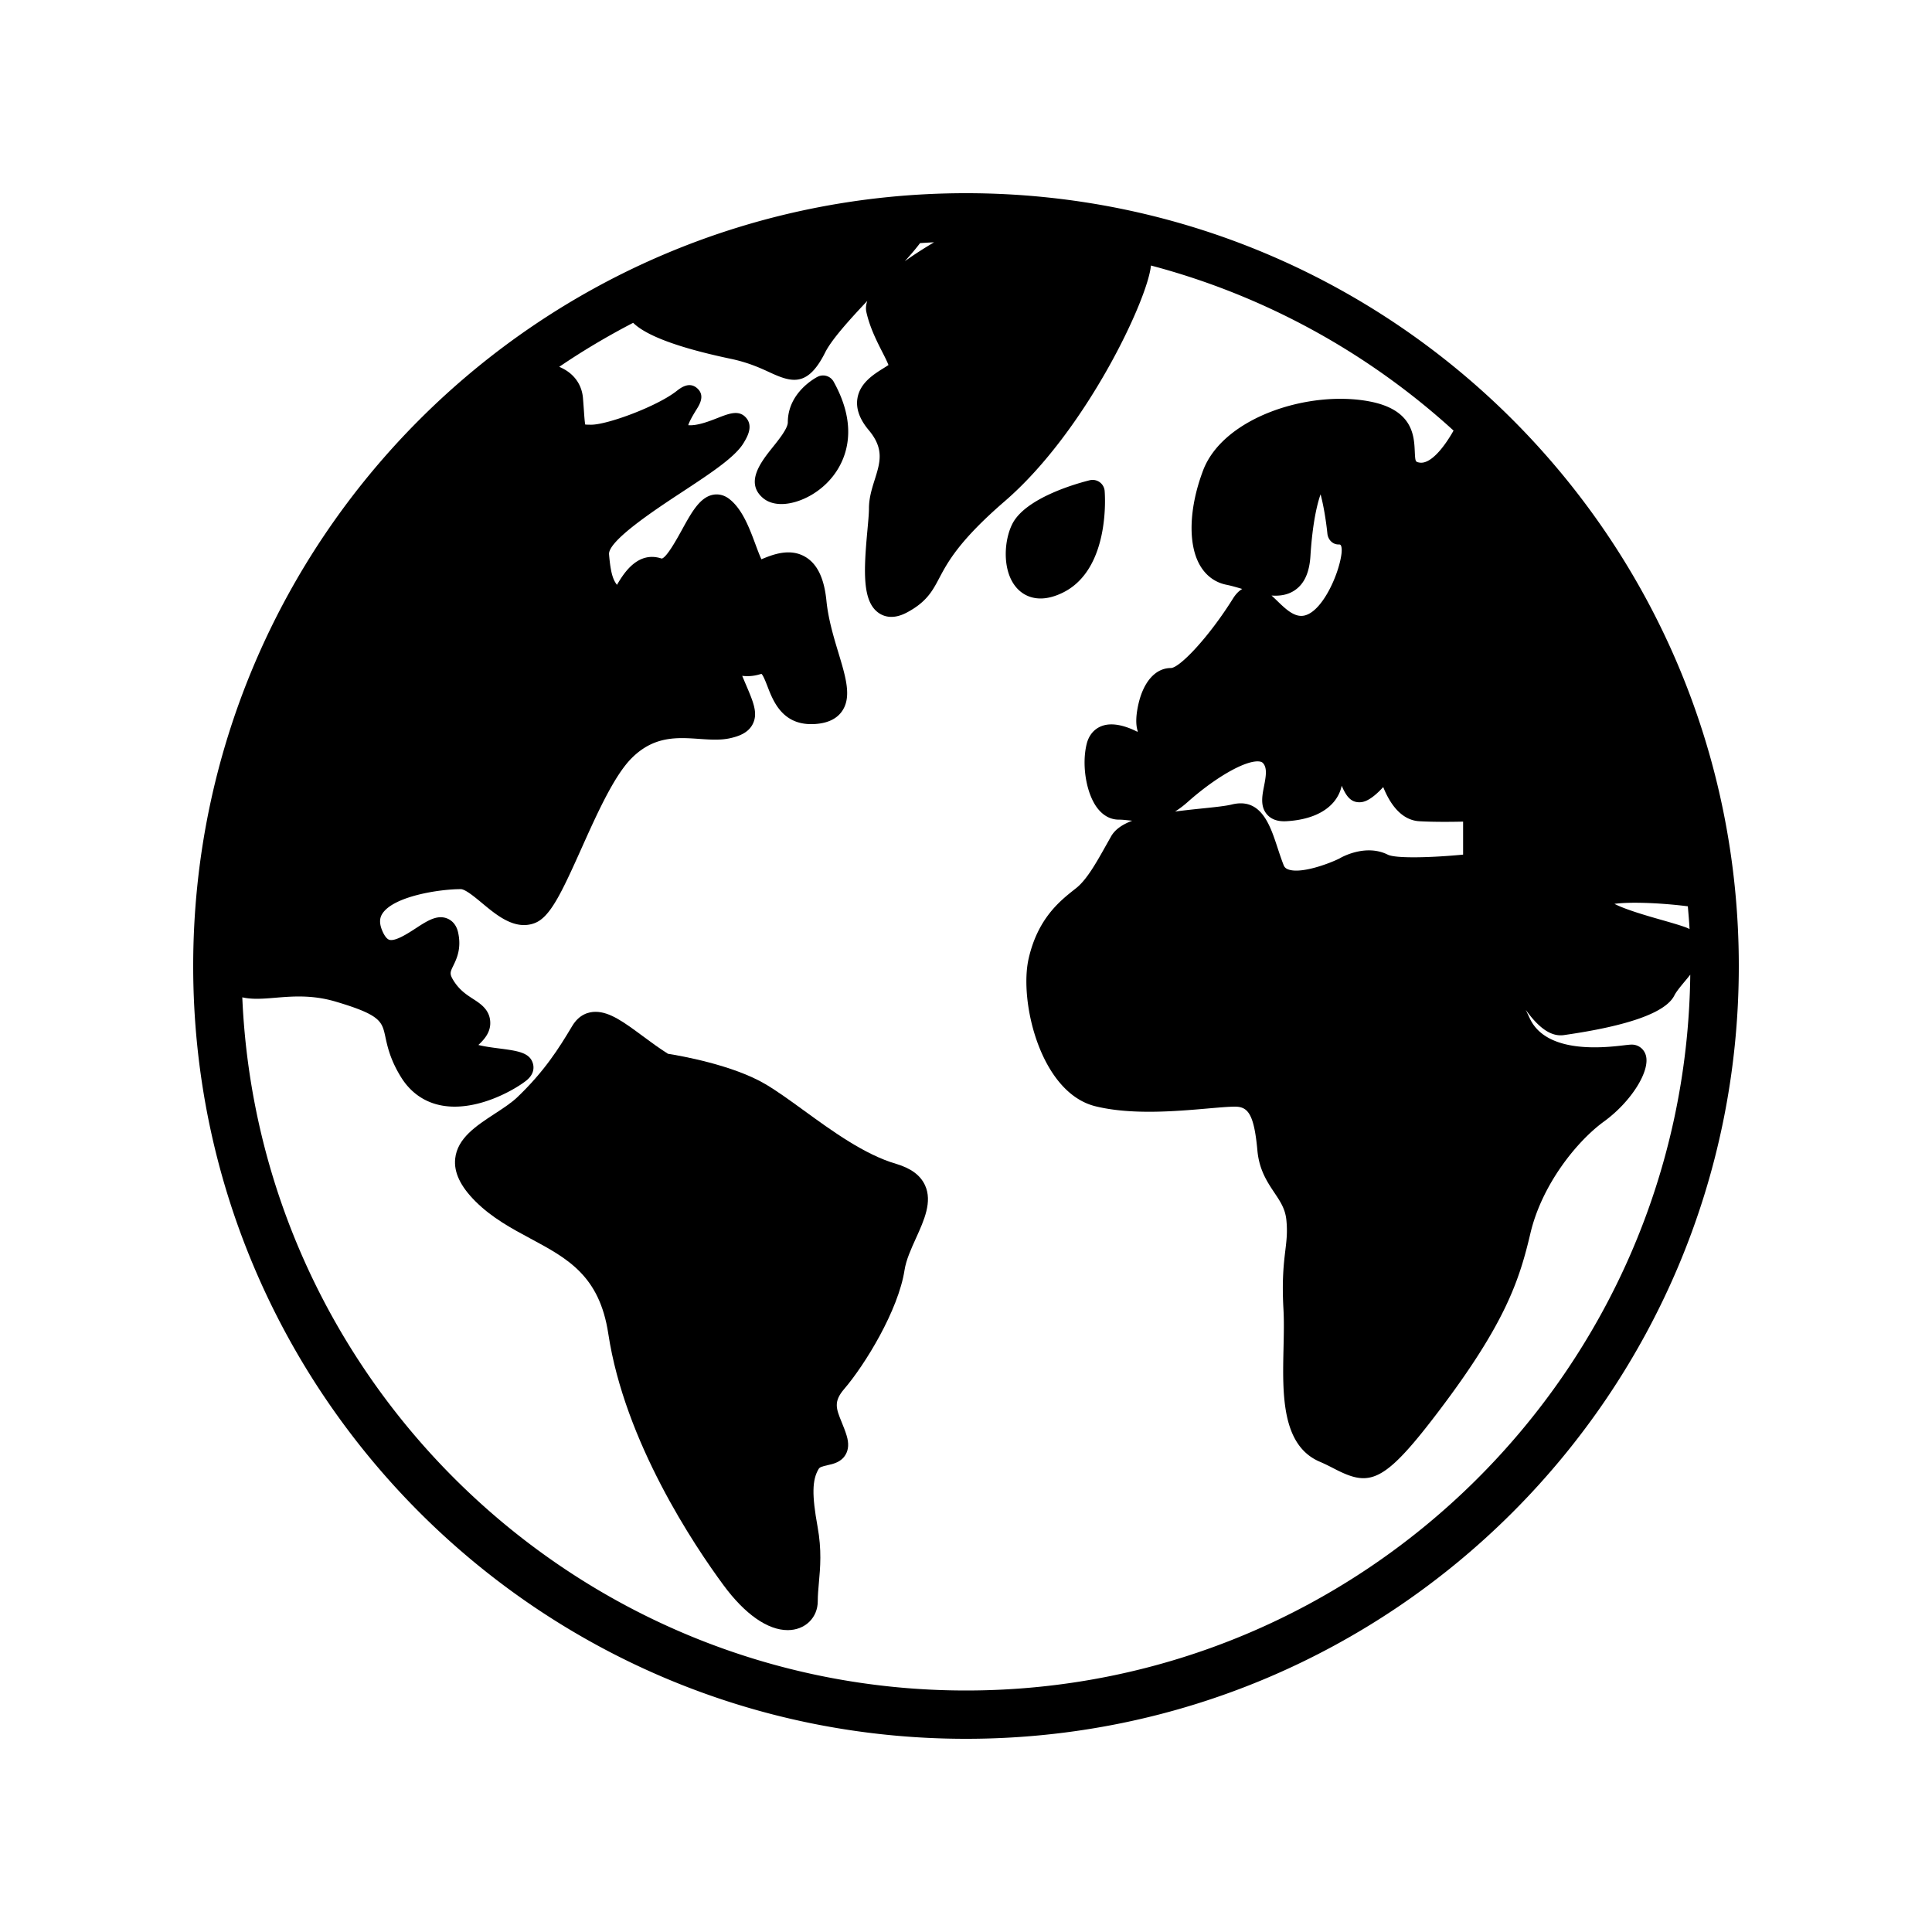
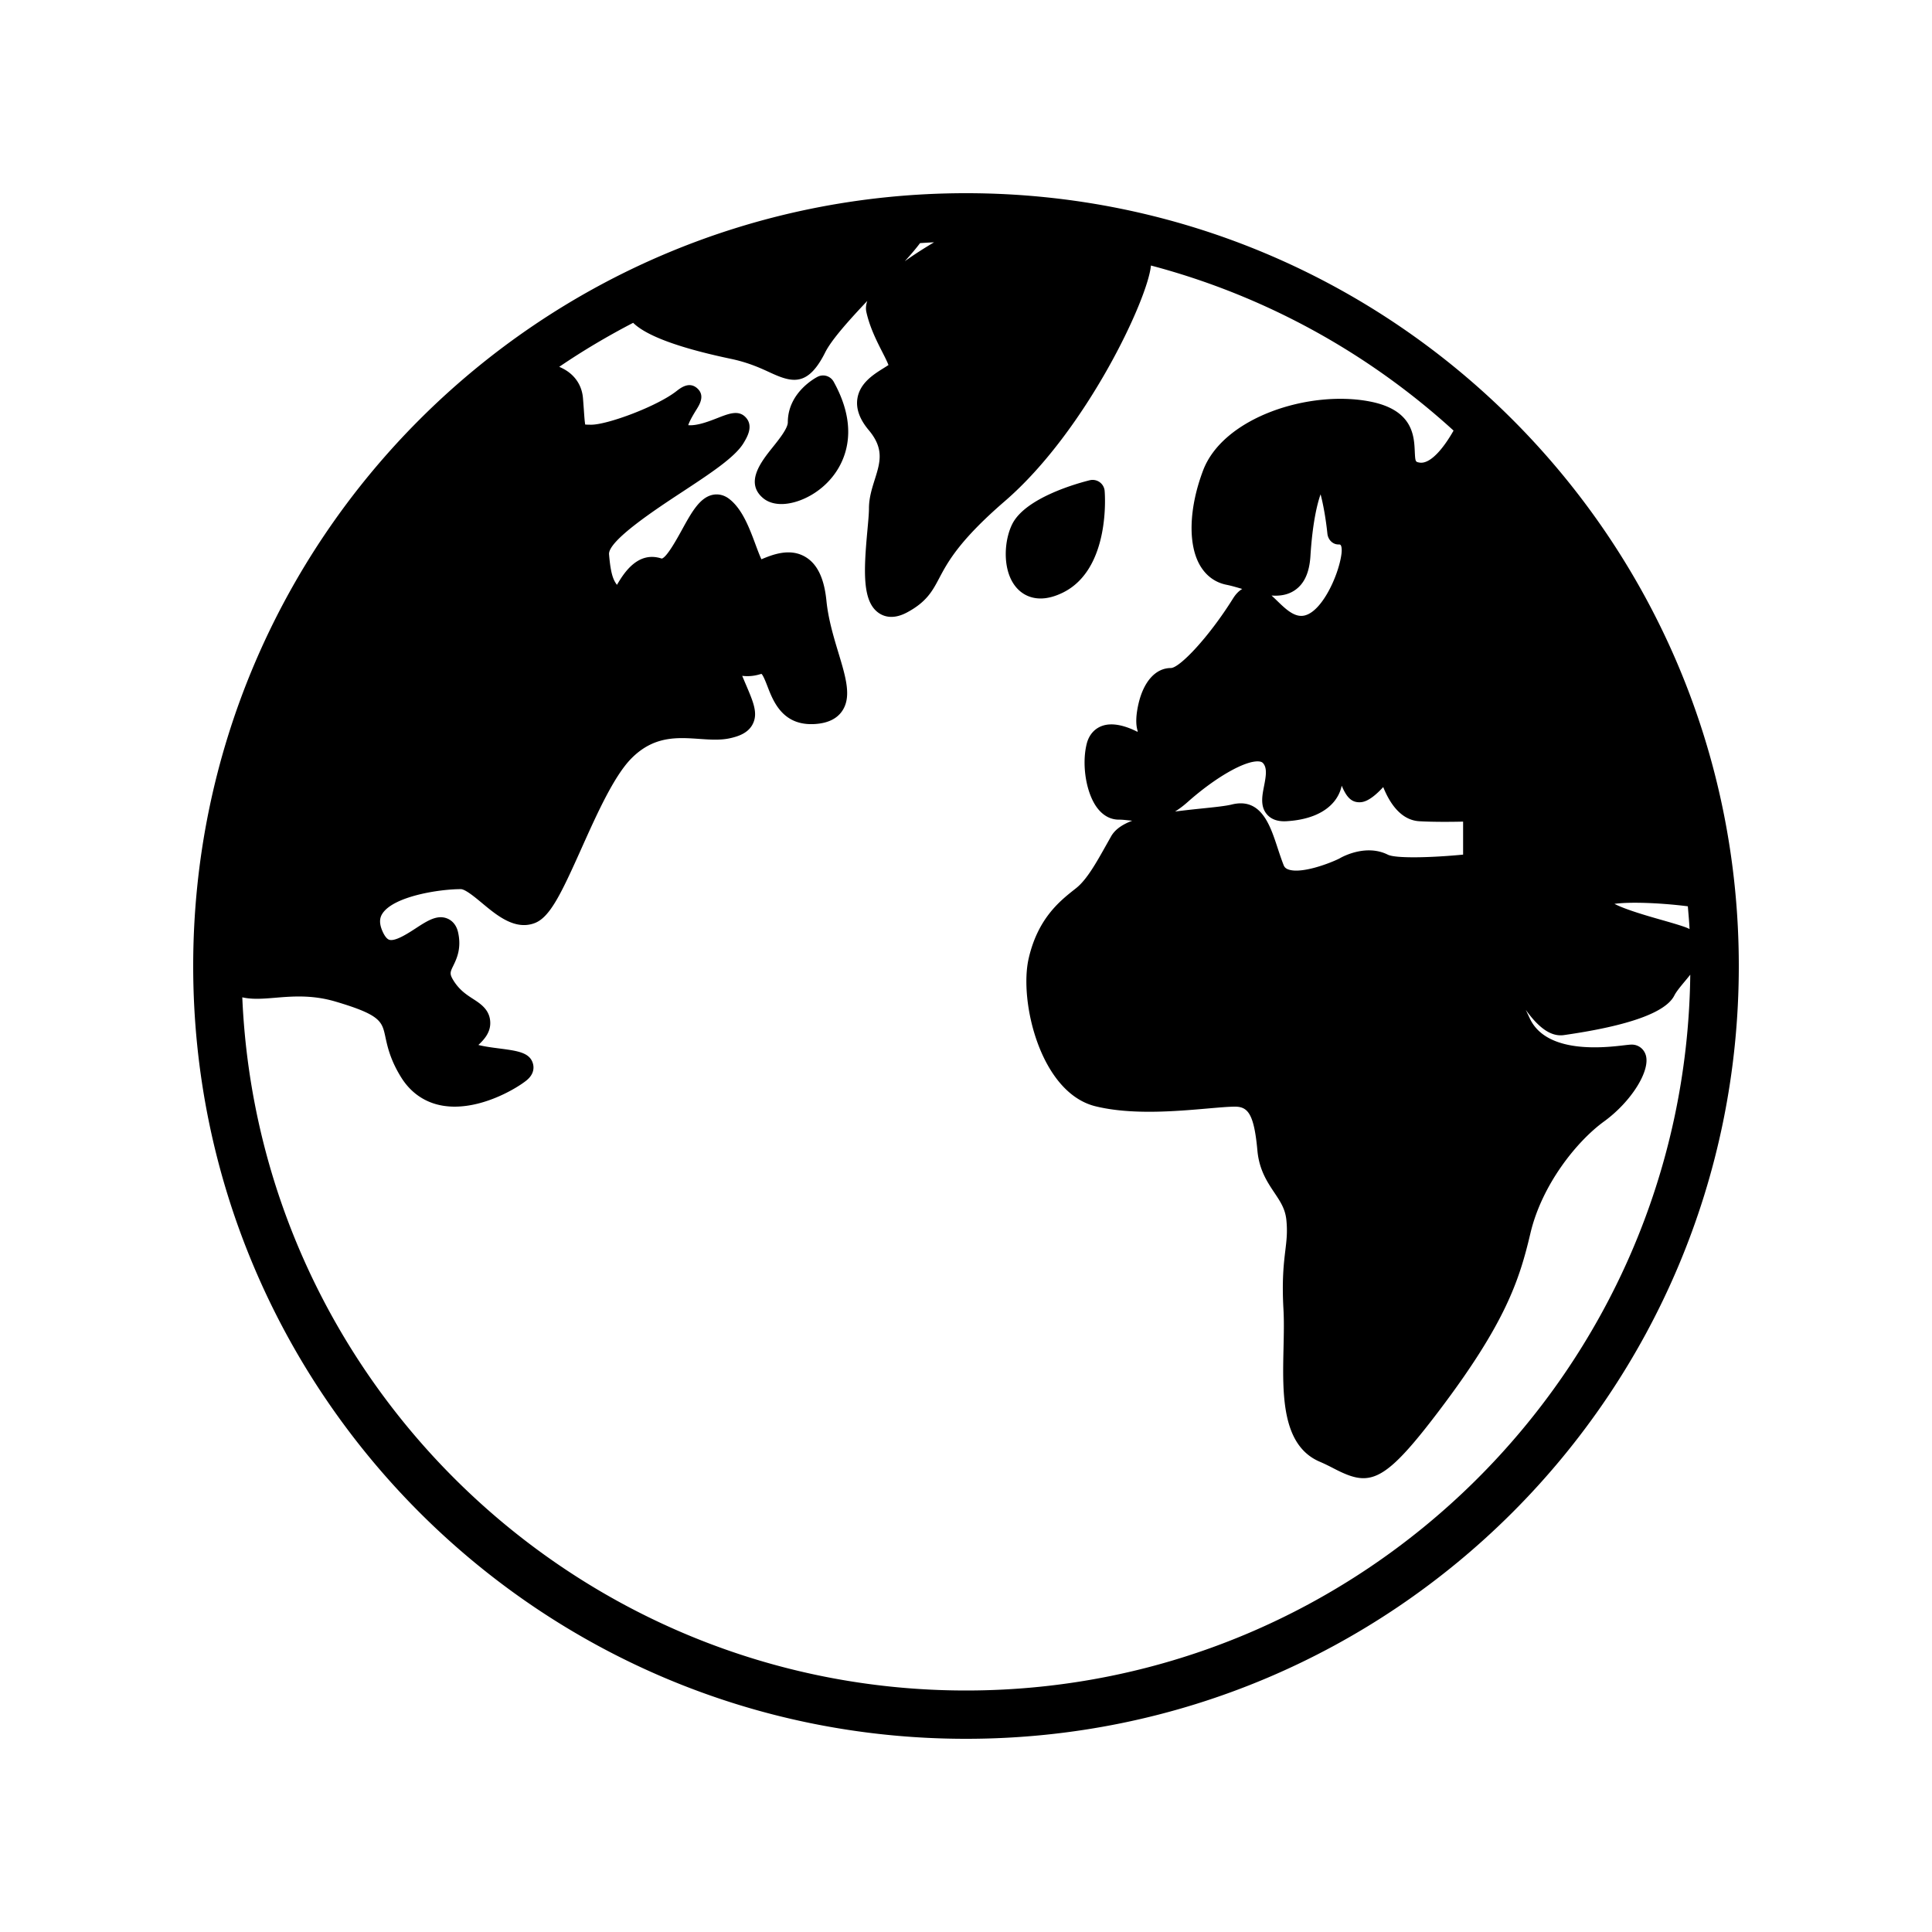
<svg xmlns="http://www.w3.org/2000/svg" data-bbox="81 81 648 648" height="1080" viewBox="0 0 810 810" width="1080" data-type="shape">
  <g>
    <path d="M405 81C226.059 81 81 226.059 81 405s145.059 324 324 324 324-145.059 324-324S583.941 81 405 81m126.203 260.465c1.824 2.09 4.543 3.05 8.215 2.828 8.988-.531 15.84-3.344 19.816-8.129a15.6 15.6 0 0 0 3.286-6.75c1.863 4.426 3.824 6.934 7.359 6.934 1.183 0 4.215 0 10.043-6.368 2.64 6.598 7.332 13.91 15.203 14.332 6.082.34 13.438.266 18.29.157v13.836c-13.47 1.3-28.263 1.668-31.556.027-9.699-4.848-20.277 1.563-20.297 1.602-4.792 2.355-16.378 6.57-21.566 4.535-.957-.375-1.496-.903-1.851-1.824-.985-2.536-1.813-5.055-2.594-7.434-2.735-8.3-6.055-18.41-15.36-18.41-1.168 0-2.425.16-3.793.5-2.539.637-7.488 1.144-12.722 1.683-3.906.403-7.594.805-11.031 1.254 1.69-1.047 3.445-2.347 5.253-3.957 11.747-10.433 24.067-17.43 29.774-17.058 1.156.078 1.613.437 1.906.78 1.711 1.997 1.235 5.259.367 9.65-.78 3.968-1.664 8.464 1.258 11.812m1.899-91.785c3.558.261 6.968-.266 9.894-2.313 3.883-2.715 5.98-7.37 6.41-14.23.875-13.871 2.813-21.84 4.254-25.89 1.11 4.093 2.23 10.382 2.856 16.468.27 2.633 2.363 4.738 4.972 4.543.004 0 .407.035.586.258.324.39.606 1.59.348 3.675-1.137 9.141-8.848 26.02-16.848 26.02-3.601 0-6.902-3.2-10.097-6.29-.782-.757-1.567-1.519-2.375-2.241M385.738 101.926c1.957-.125 3.907-.25 5.867-.336-4.394 2.605-8.55 5.27-12.27 7.937 2.65-2.914 4.75-5.398 6.403-7.601m321.895 278.043c.262 3.176.562 6.34.722 9.543a14 14 0 0 0-1.91-.832c-2.703-.961-6.27-1.98-10.113-3.078-5.172-1.47-14.758-4.2-19.46-6.653 6.007-.867 18.526-.515 30.76 1.02m-51.985 54c27.172-3.88 42.766-9.473 46.344-16.63.805-1.609 2.664-3.839 4.457-5.995q1.125-1.343 2.207-2.703C706.696 574.449 571.266 708.75 405 708.75c-163.082 0-296.512-129.203-303.418-290.617 4.191.969 8.875.59 13.723.187 7.316-.613 15.597-1.293 25.41 1.61 18.867 5.586 19.45 8.28 20.855 14.789.883 4.113 2.102 9.742 6.668 17.047 4.047 6.468 10.028 10.543 17.293 11.78a30.3 30.3 0 0 0 5.114.419c13.175 0 26.105-7.805 30.007-10.93 3.399-2.71 3.207-5.613 2.79-7.101-1.31-4.692-6.465-5.364-14.274-6.383-2.766-.356-5.992-.778-8.602-1.442 2.305-2.168 4.98-5.062 4.98-9.152 0-5.5-4.015-8.094-7.237-10.176-2.645-1.71-5.649-3.652-8.125-7.601-1.797-2.887-1.48-3.543-.141-6.305 1.398-2.879 3.512-7.238 2.016-13.973-.844-3.793-3.196-5.265-4.52-5.804-4.262-1.739-8.422.96-13.23 4.097-3.418 2.23-8.59 5.563-11.082 4.817-1.399-.434-2.493-2.653-3.02-3.938-1.574-3.808-.656-5.894.172-7.129 4.809-7.187 23.746-10.168 32.812-10.168 1.887 0 6 3.426 9.004 5.926 6.11 5.082 13.707 11.41 21.934 8.324 6.445-2.414 11.168-12.39 19.637-31.293 6.406-14.289 13.664-30.488 21.054-37.875 9.38-9.379 19.055-8.718 28.418-8.066 4.535.309 8.825.605 12.844-.29 3.395-.753 7.535-2.1 9.48-5.89 2.313-4.492.317-9.175-2.699-16.265a281 281 0 0 1-1.687-4c2.199.277 4.691.164 7.41-.649.406-.12.637-.144.668-.172.726.614 1.828 3.461 2.492 5.176 2.418 6.262 6.383 16.77 20.027 15.84 5.239-.348 9.028-2.156 11.25-5.367 4.094-5.918 1.63-14.094-1.496-24.446-2.004-6.636-4.277-14.16-5.05-21.937-.938-9.328-3.805-15.305-8.774-18.281-6.605-3.953-14.004-.883-18.433.949-.016.008-.032.012-.047.02-.758-1.614-1.688-4.102-2.422-6.079-2.633-7.074-5.613-15.101-11.192-19.32-2.043-1.547-4.464-2.121-6.832-1.621-5.445 1.16-8.89 7.43-12.882 14.687-2.079 3.774-6.395 11.625-8.47 12.036-9.882-3.297-15.757 5.863-18.76 11.015-1.517-1.98-2.638-4.539-3.321-12.797-.469-5.691 19.738-18.968 30.594-26.101 11.937-7.852 22.246-14.625 25.816-20.574 1.45-2.415 4.148-6.907 1.117-10.497-2.996-3.535-7.152-1.89-11.98-.003-3.485 1.367-8.602 3.367-12.34 3.027.605-1.98 2.648-5.266 3.402-6.48 1.39-2.235 3.715-5.973.371-8.97-3.351-3.007-6.96-.195-8.691 1.157-8.153 6.402-28.895 14.098-35.762 14.098-1.23 0-2.023-.032-2.523-.075-.227-1.246-.391-3.601-.547-5.89-.11-1.508-.23-3.227-.39-5.184-.364-4.336-2.34-8.031-5.724-10.68-1.273-1-2.71-1.792-4.23-2.44 9.918-6.759 20.285-12.884 30.992-18.45 3.809 3.746 13.453 9.312 40.922 15.09 7.406 1.558 12.469 3.898 16.535 5.777 3.723 1.715 7.012 3.023 10.09 3.023 4.567 0 8.652-2.867 12.969-11.488 2.672-5.336 10.012-13.508 17.64-21.582-.543 1.606-.71 3.153-.386 4.63 1.445 6.487 4.34 12.17 6.664 16.741.906 1.77 2.055 4.031 2.61 5.504-.61.418-1.391.903-2.036 1.305-4.195 2.62-9.953 6.215-10.984 12.726-.672 4.243.918 8.7 4.734 13.243 6.598 7.855 4.8 13.558 2.531 20.773-1.191 3.79-2.422 7.703-2.422 12.04 0 2.116-.316 5.562-.652 9.21-1.598 17.39-2.18 30.063 4.906 34.762 1.223.816 2.93 1.531 5.13 1.531 1.84 0 4.03-.5 6.577-1.863 8.23-4.407 10.684-9.04 13.52-14.407 3.5-6.617 8.297-15.683 27.504-32.265 34.117-29.465 60.043-84.942 61.23-98.774 47.934 12.664 91.278 36.754 126.883 69.207-4.226 7.465-9.812 14.22-14.332 13.403-1.66-.301-1.727-.313-1.934-4.75-.296-6.473-.8-17.309-18.66-20.817-25.468-5.007-61.644 6.528-70.101 28.91-5.836 15.43-6.407 30.528-1.492 39.399 2.543 4.59 6.457 7.527 11.308 8.496 2.047.41 4.262 1.059 6.606 1.754-1.438.852-2.72 2.172-3.832 3.957-10.23 16.375-22.418 29.14-26.082 29.195-6.368 0-11.45 5.645-13.602 15.102-.856 3.758-1.383 8.203-.27 11.441a4 4 0 0 0-.175.188c-3.899-1.992-10.067-4.301-15.032-2.371-3.113 1.203-5.316 3.836-6.207 7.406-2.218 8.867-.187 21 4.536 27.05 3.058 3.923 6.52 4.747 8.878 4.747 1.356 0 2.707.148 4.094.297.508.05 1.031.11 1.574.156-4.171 1.582-7.199 3.66-8.847 6.543l-2.18 3.867c-3.922 7.004-7.976 14.242-12.379 17.766l-.926.738c-6.062 4.805-15.222 12.078-19.078 28.793-4.129 17.875 4.871 56.363 28.035 62.027 15.094 3.696 33.602 2.09 47.118.91 4.578-.398 8.527-.742 11.242-.765 5.402-.004 8.078 2.777 9.488 18.363.738 8.145 4.137 13.23 7.133 17.719 2.547 3.808 4.558 6.824 5.02 11.476.495 4.97.085 8.383-.434 12.704-.66 5.507-1.48 12.363-.79 24.714.278 5.032.153 10.508.024 16.313-.426 19.066-.91 40.676 15.18 47.57 2.39 1.024 4.43 2.078 6.246 3.016 4.64 2.387 8.387 3.894 12.066 3.894 8.012-.004 15.692-7.156 31.461-27.933 28.157-37.098 33.934-55.09 38.567-74.762 4.77-20.254 19.34-38.488 30.86-46.86 11.44-8.316 19.6-21.363 17.468-27.925-.852-2.613-3.156-4.305-5.871-4.305-.543 0-1.649.106-3.184.29-8.062.949-32.605 3.85-39.597-11.395-.532-1.145-1.07-2.29-1.625-3.442 5.015 6.942 10.214 11.371 15.96 10.567m0 0" />
-     <path d="M375.668 487.941c-13.195-3.875-26.715-13.699-38.645-22.37-5.77-4.188-11.218-8.145-16.105-11.028-13.7-8.086-35.703-11.922-40.867-12.738-3.73-2.352-7.238-4.95-10.645-7.47-7.648-5.655-13.695-10.124-19.71-10.124-2.856 0-6.88 1.035-9.821 5.988-5.691 9.563-11.727 19.035-22.969 29.797-2.488 2.383-6.027 4.692-9.453 6.922-7.726 5.043-15.723 10.258-16.617 18.871-.594 5.723 2.184 11.57 8.488 17.879 6.961 6.953 15.168 11.36 23.106 15.625 15.507 8.328 28.902 15.527 32.593 39.844 6.872 45.367 36.075 88.875 48.317 105.468 8.95 12.145 18.504 18.832 26.898 18.832 3.555 0 6.785-1.25 9.086-3.511 2.27-2.23 3.524-5.285 3.524-8.606 0-2.449.23-5.004.472-7.718.578-6.43 1.235-13.715-.554-23.547-2.407-13.274-2.293-19.602.449-24.184.476-.797 1.55-1.11 3.715-1.582 2.418-.531 5.73-1.254 7.578-4.41 1.281-2.188 1.426-4.82.437-8.047-.59-1.937-1.328-3.762-2.047-5.523-2.351-5.762-3.527-8.657 1.047-13.989 8.66-10.086 22.688-32.918 25.297-49.886.649-4.207 2.754-8.852 4.797-13.348 3.406-7.516 6.93-15.29 3.785-22.149-1.933-4.214-5.906-7.156-12.156-8.996m0 0" />
    <path d="M349.504 160.016a5.06 5.06 0 0 0-6.688-2.067c-.507.254-12.52 6.403-12.52 19.102 0 2.543-3.671 7.129-6.355 10.48-4.71 5.89-11.84 14.79-3.972 21.34 1.926 1.602 4.566 2.453 7.636 2.453 7.485 0 18.09-5.152 23.872-14.988 4.277-7.262 7.402-19.461-1.973-36.32m0 0" />
    <path d="M445.773 248.375c19.848-9.926 17.47-41.21 17.356-42.54a5.04 5.04 0 0 0-2.09-3.687 5.1 5.1 0 0 0-4.168-.8c-4.433 1.093-26.855 7.132-32.48 18.37-3.286 6.571-4.07 17.587.3 24.653 2.606 4.219 6.72 6.543 11.579 6.543 2.933 0 6.125-.855 9.503-2.539m0 0" />
  </g>
</svg>